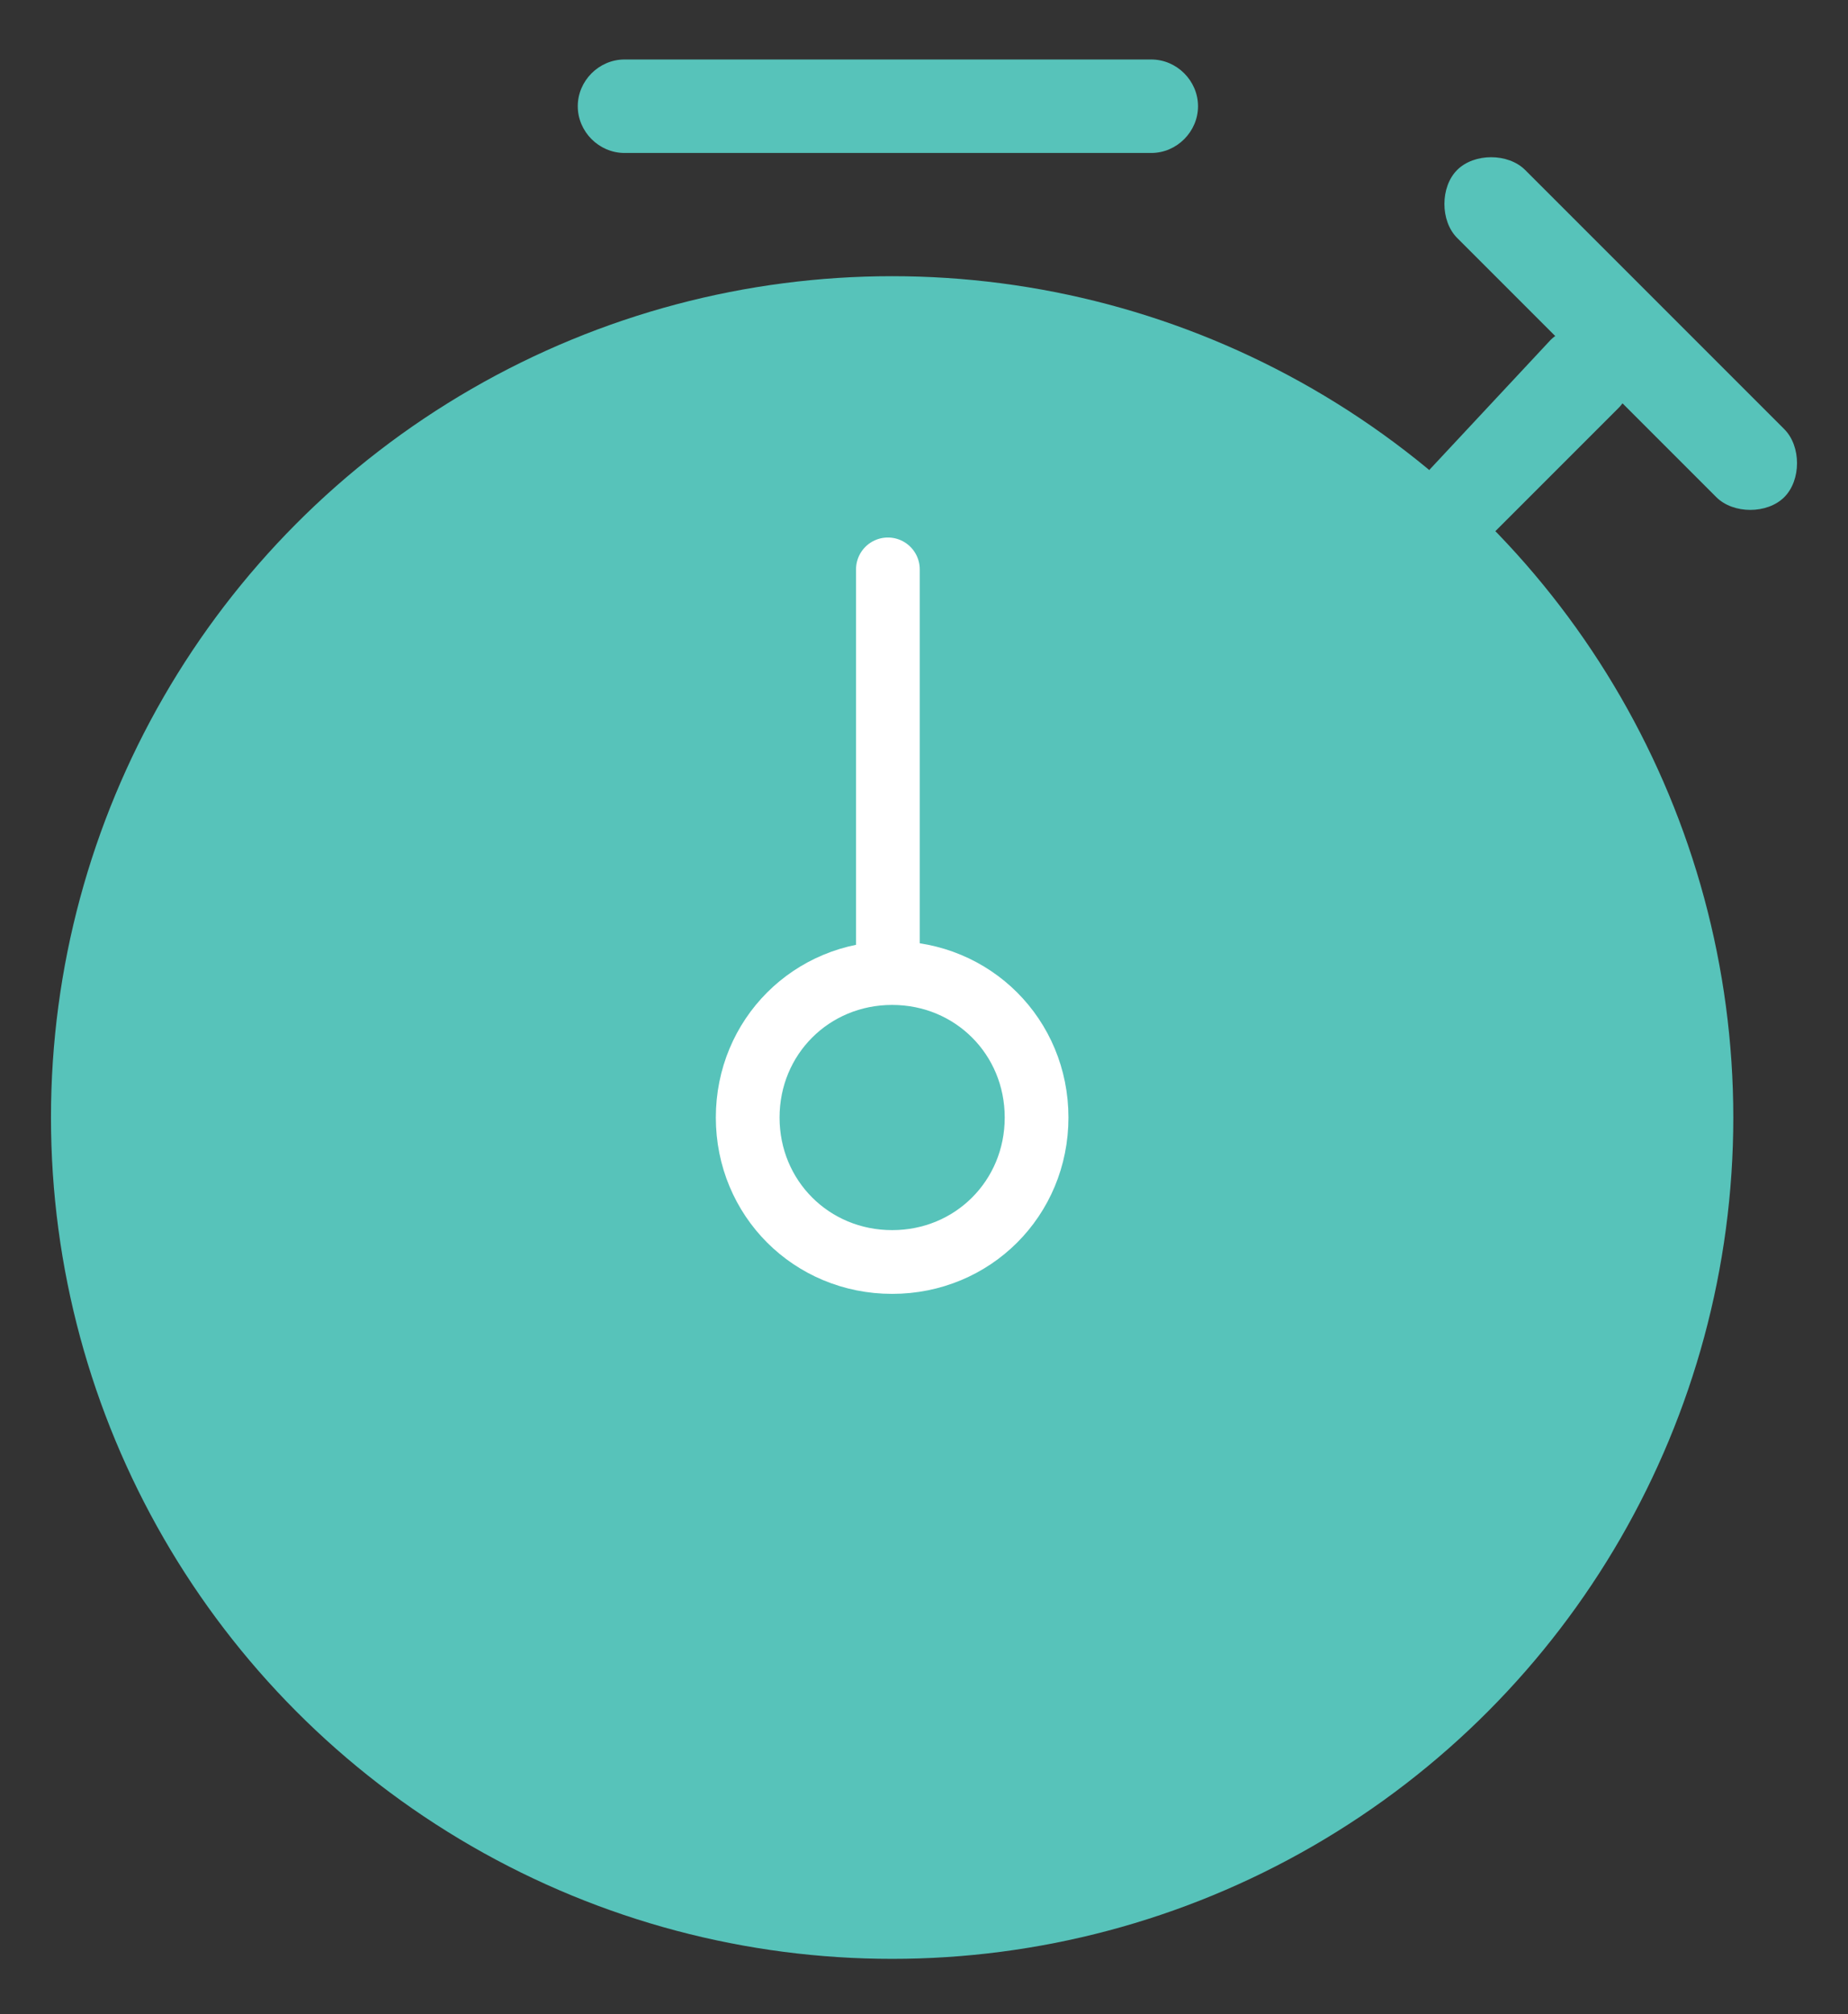
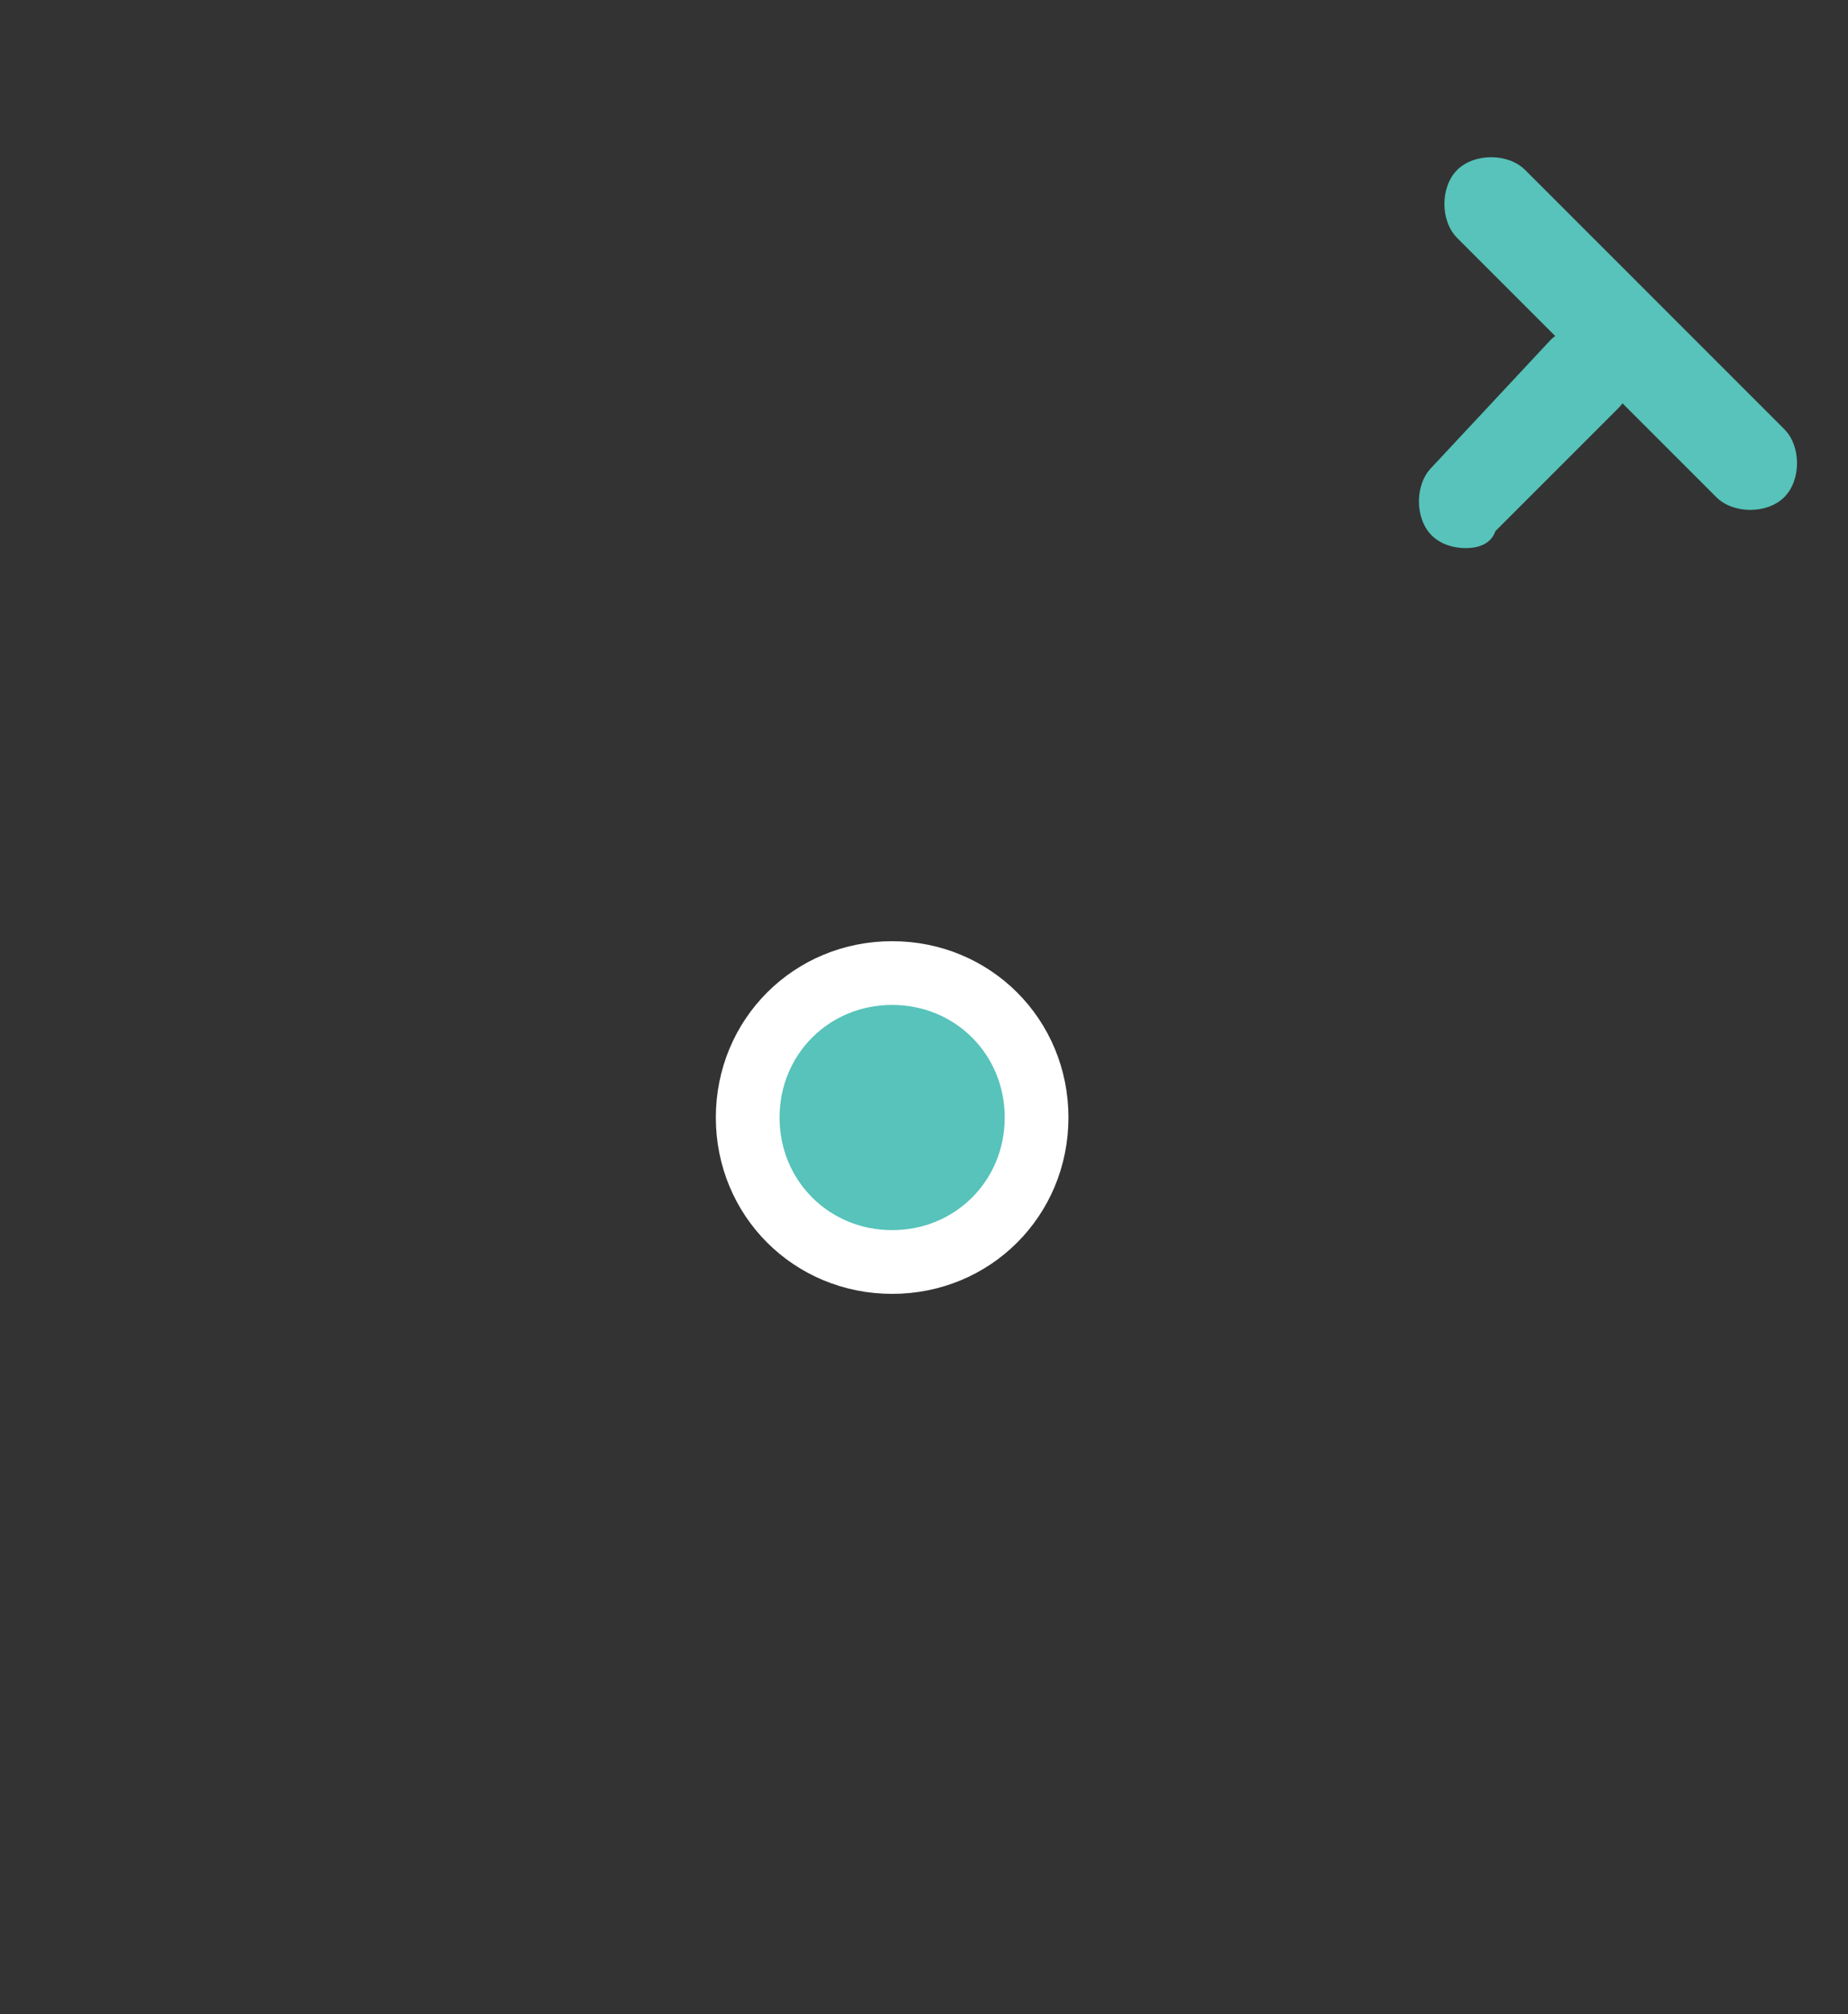
<svg xmlns="http://www.w3.org/2000/svg" version="1.1" id="Layer_1" x="0px" y="0px" viewBox="0 0 43.5 47.4" style="enable-background:new 0 0 43.5 47.4;" xml:space="preserve">
  <rect x="0" y="0" width="43.5" height="47.4" fill="#333333" stroke="none" />
  <style type="text/css">
	.st0{fill:#57C3BA;}
	.st1{fill:#57C3BA;stroke:#FFFFFF;stroke-width:1.5;stroke-linecap:round;stroke-linejoin:round;stroke-miterlimit:10;}
</style>
  <g>
-     <path class="st0" d="M27.1,3.6H14.7c-0.6,0-1.1-0.5-1.1-1.1s0.5-1.1,1.1-1.1h12.4c0.6,0,1.1,0.5,1.1,1.1S27.7,3.6,27.1,3.6z" />
    <path class="st0" d="M34.5,12.9c-0.3,0-0.6-0.1-0.8-0.3c-0.4-0.4-0.4-1.2,0-1.6l2.8-3c0.4-0.4,1.2-0.4,1.6,0c0.4,0.4,0.4,1.2,0,1.6   l-2.9,2.9C35.1,12.8,34.8,12.9,34.5,12.9z" />
    <path class="st0" d="M41.2,12c-0.3,0-0.6-0.1-0.8-0.3l-6.1-6.1c-0.4-0.4-0.4-1.2,0-1.6c0.4-0.4,1.2-0.4,1.6,0l6.1,6.1   c0.4,0.4,0.4,1.2,0,1.6C41.8,11.9,41.5,12,41.2,12z" />
-     <ellipse class="st0" cx="21" cy="26.3" rx="19.8" ry="19.8" />
-     <line class="st1" x1="20.9" y1="13.4" x2="20.9" y2="22.9" />
    <path class="st1" d="M24.4,26.3c0,1.9-1.5,3.4-3.4,3.4s-3.4-1.5-3.4-3.4s1.5-3.4,3.4-3.4S24.4,24.4,24.4,26.3z" />
  </g>
</svg>